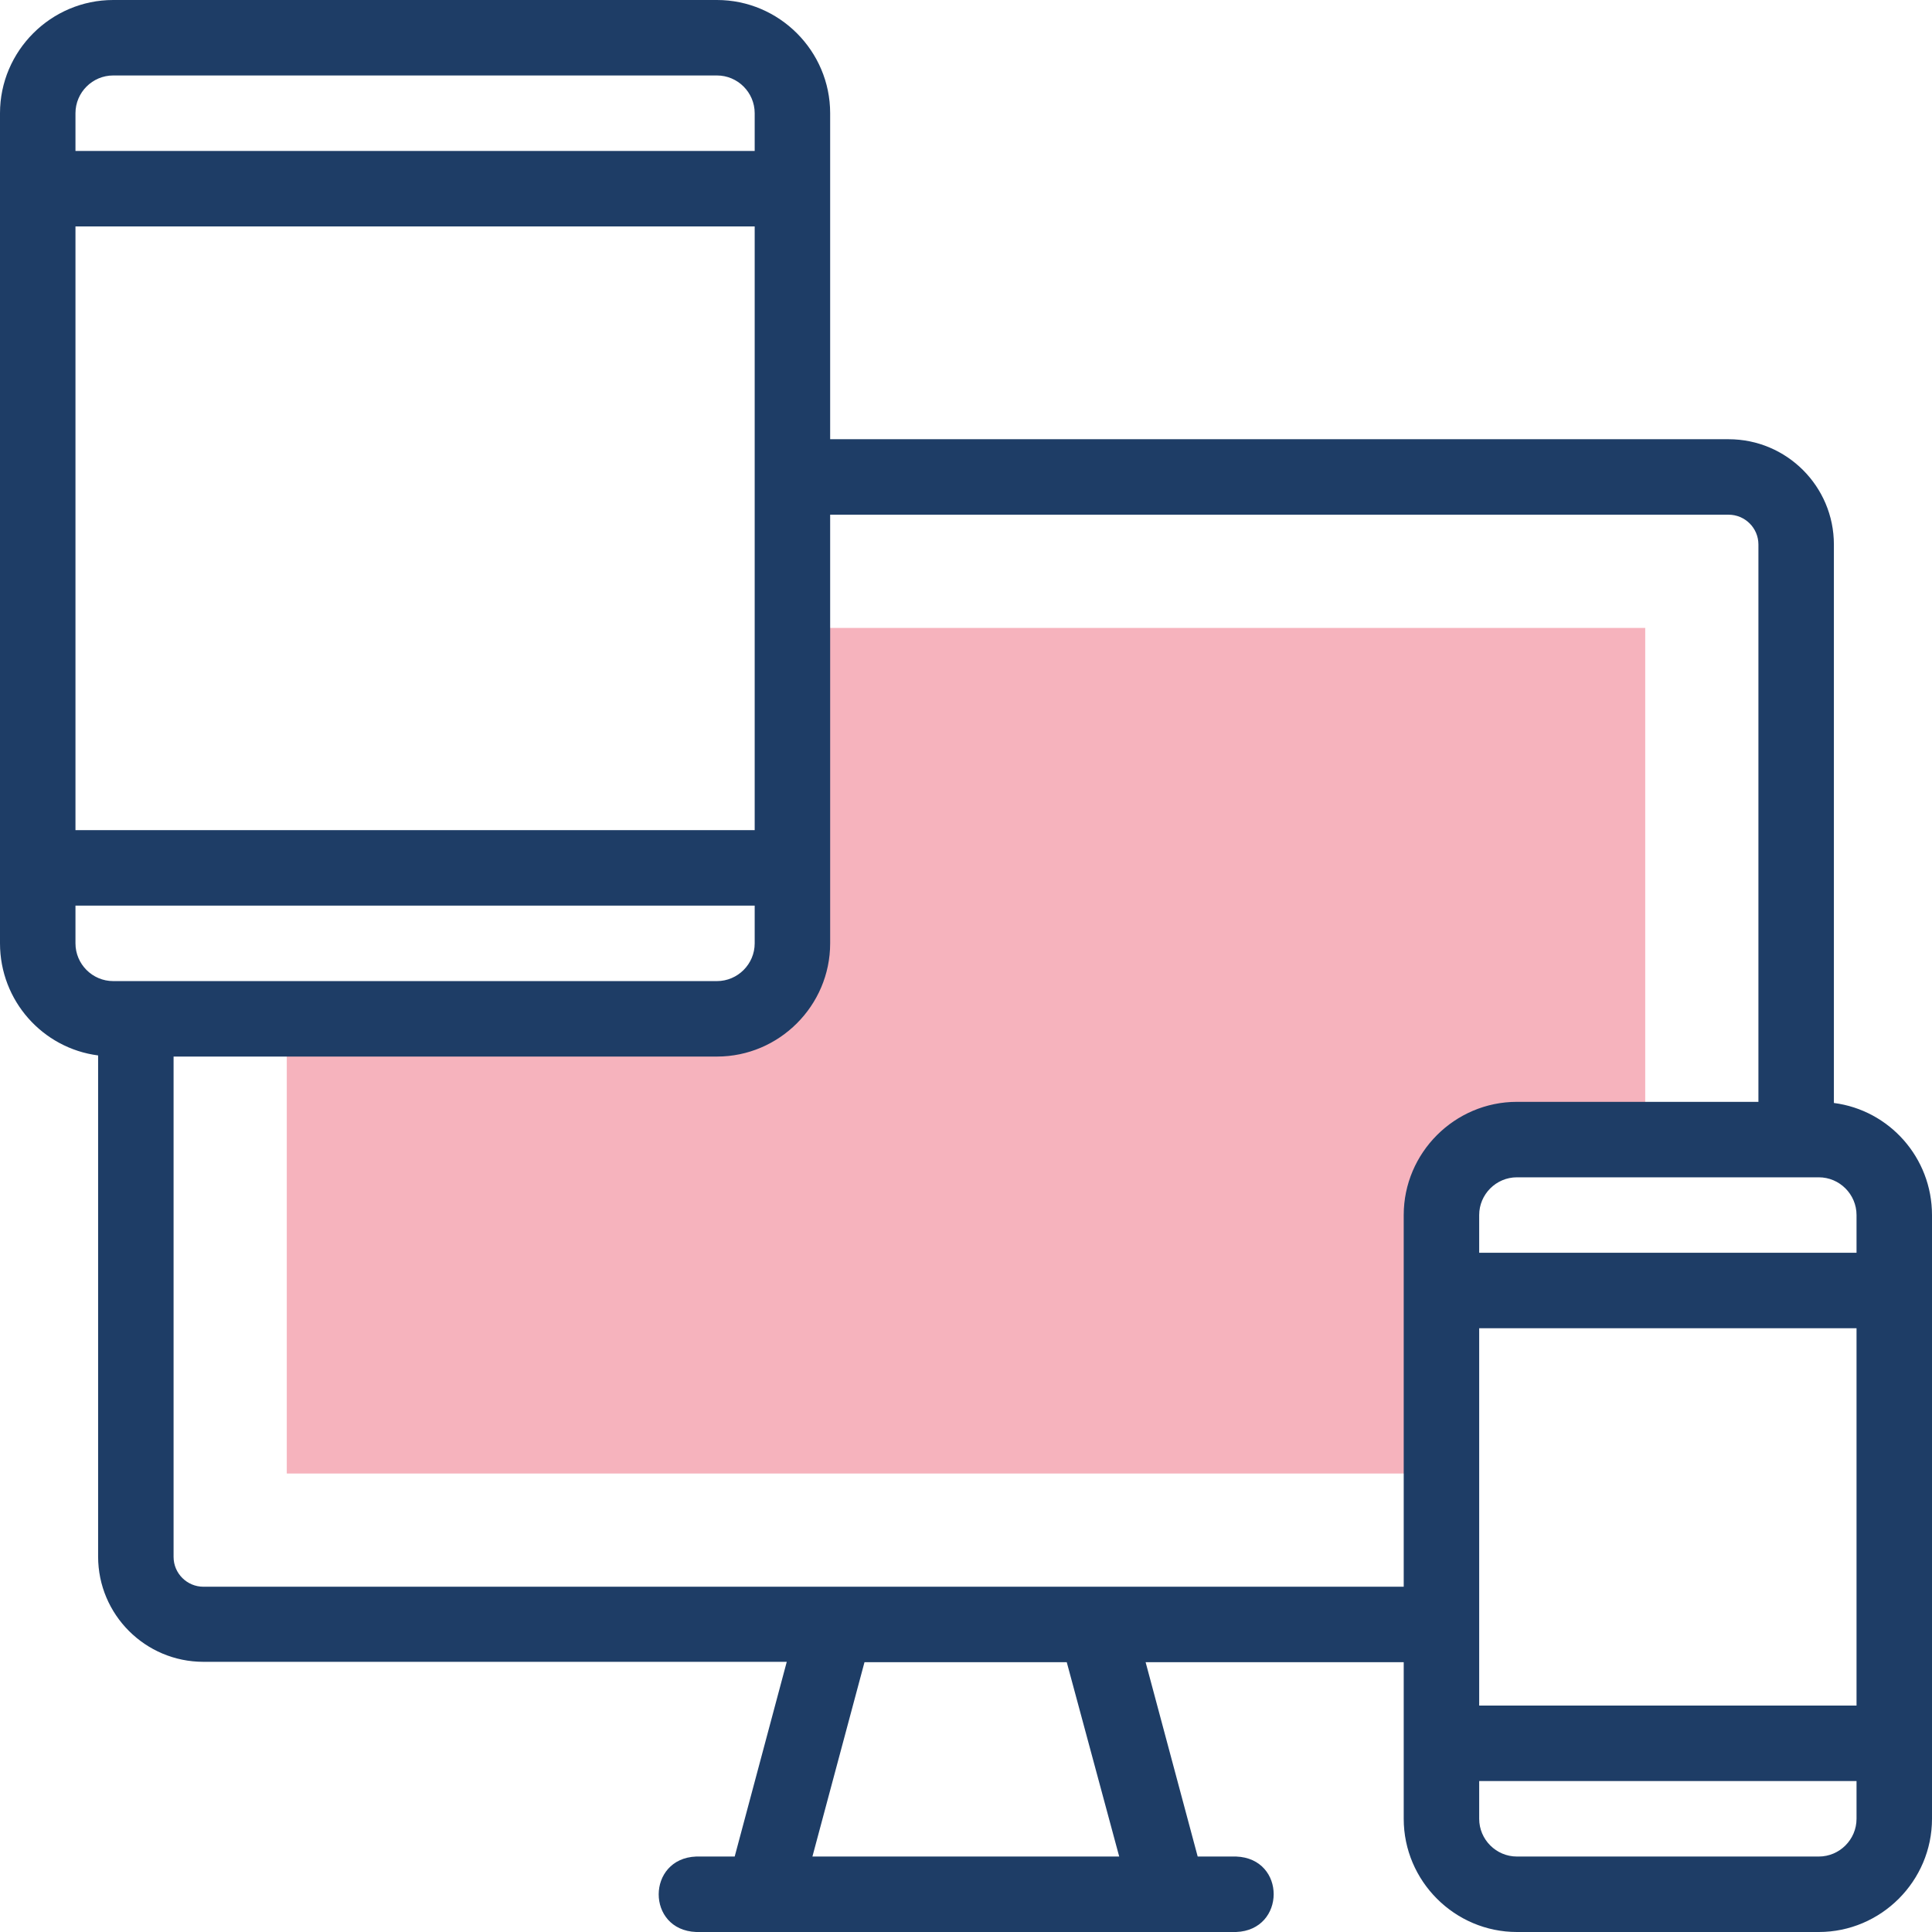
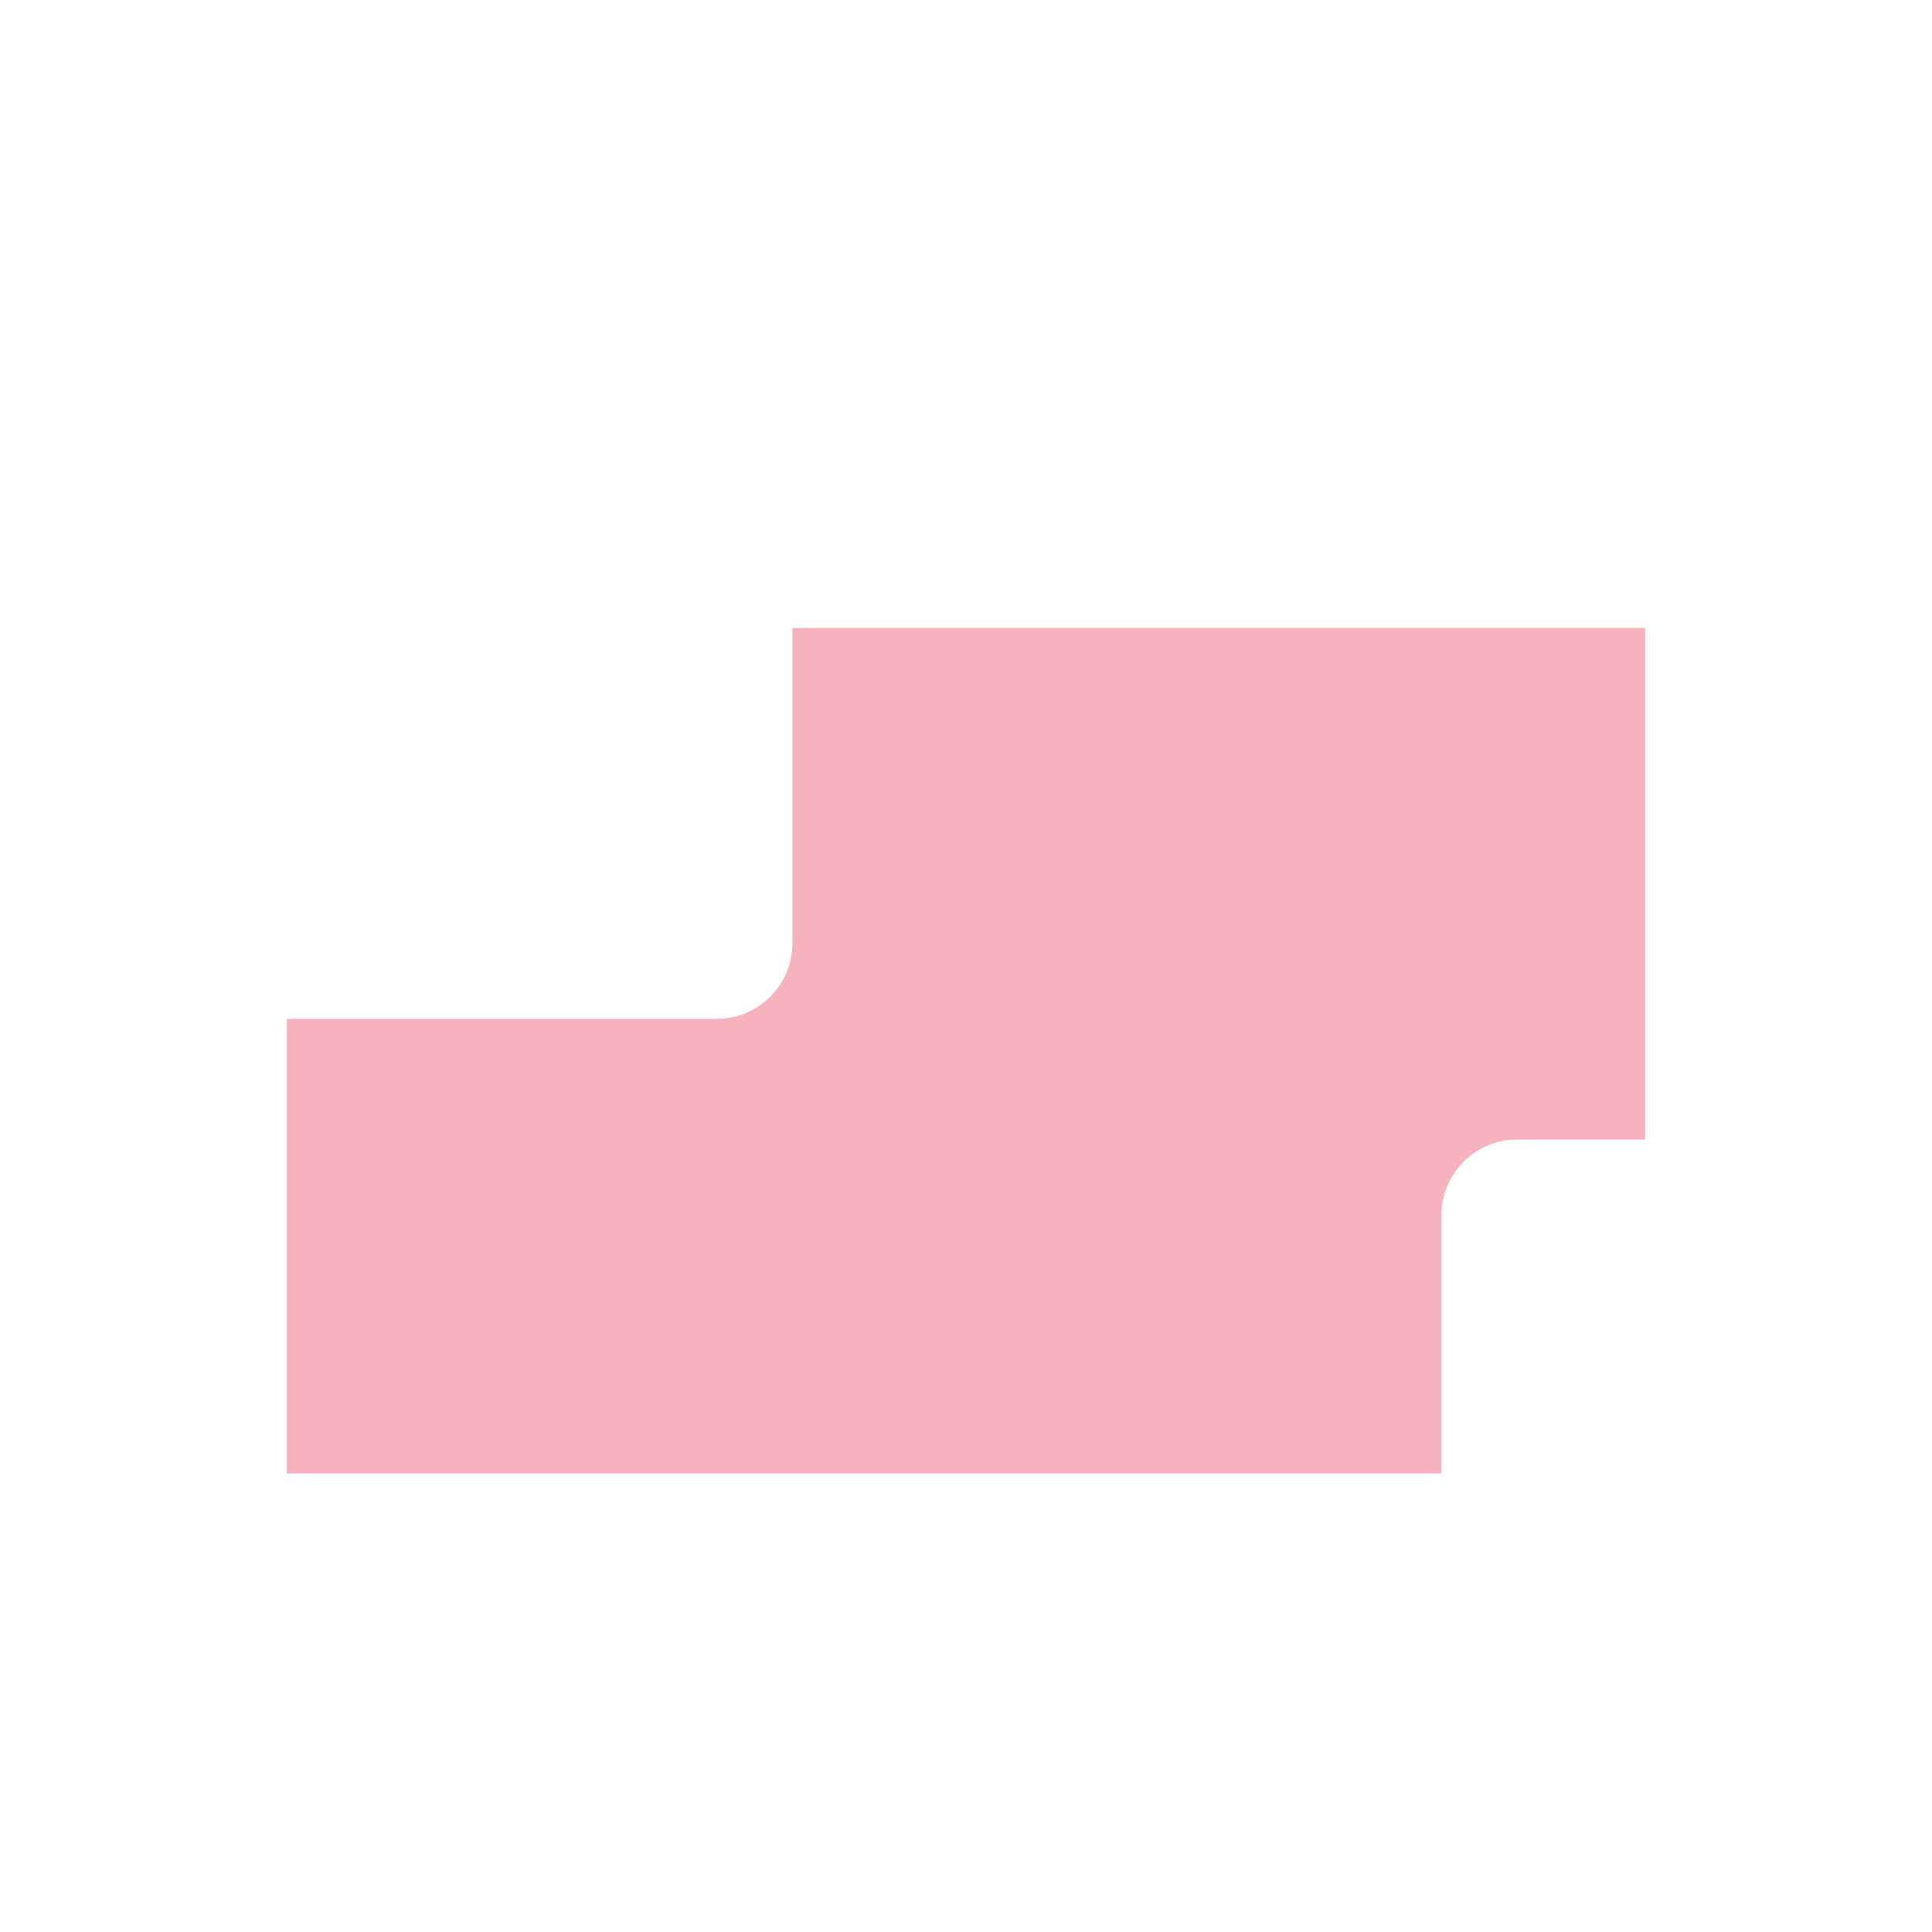
<svg xmlns="http://www.w3.org/2000/svg" version="1.1" id="Layer_1" x="0px" y="0px" viewBox="0 0 512 512" style="enable-background:new 0 0 512 512;" xml:space="preserve">
  <style type="text/css">
	.st0{fill-rule:evenodd;clip-rule:evenodd;fill:#F6B3BD;}
	.st1{fill:#1E3D66;}
</style>
  <g>
    <path class="st0" d="M190,270H76v120.5h306V322c0-11,9-20,20-20h34V166.4H210V250C210,261,201,270,190,270z" />
-     <path class="st1" d="M486,292.3v-148c0-15.4-12.5-27.9-27.9-27.9H220V30c0-16.5-13.5-30-30-30H30C13.5,0,0,13.5,0,30v220   c0,15.2,11.3,27.8,26,29.7v132.8c0,15.4,12.5,27.9,27.9,27.9h154.6L194.7,492h-10.2c-13.2,0.5-13.3,19.5,0,20h143.1   c13.2-0.5,13.3-19.5,0-20h-10.2l-13.8-51.5H372V482c0,16.5,13.5,30,30,30h80c16.5,0,30-13.5,30-30V322   C512,306.8,500.7,294.2,486,292.3L486,292.3z M392,352h100v100H392V352z M492,322v10H392v-10c0-5.5,4.5-10,10-10h80   C487.5,312,492,316.5,492,322z M20,60h180v160H20V60z M30,20h160c5.5,0,10,4.5,10,10v10H20V30C20,24.5,24.5,20,30,20z M20,250v-10   h180v10c0,5.5-4.5,10-10,10H30C24.5,260,20,255.5,20,250z M296.6,492h-81.3l13.8-51.5h53.6L296.6,492z M53.9,420.5   c-4.3,0-7.9-3.5-7.9-7.9V280h144c16.5,0,30-13.5,30-30V136.4h238.1c4.3,0,7.9,3.5,7.9,7.9V292h-64c-16.5,0-30,13.5-30,30v98.5   L53.9,420.5L53.9,420.5z M482,492h-80c-5.5,0-10-4.5-10-10v-10h100v10C492,487.5,487.5,492,482,492z" />
  </g>
</svg>